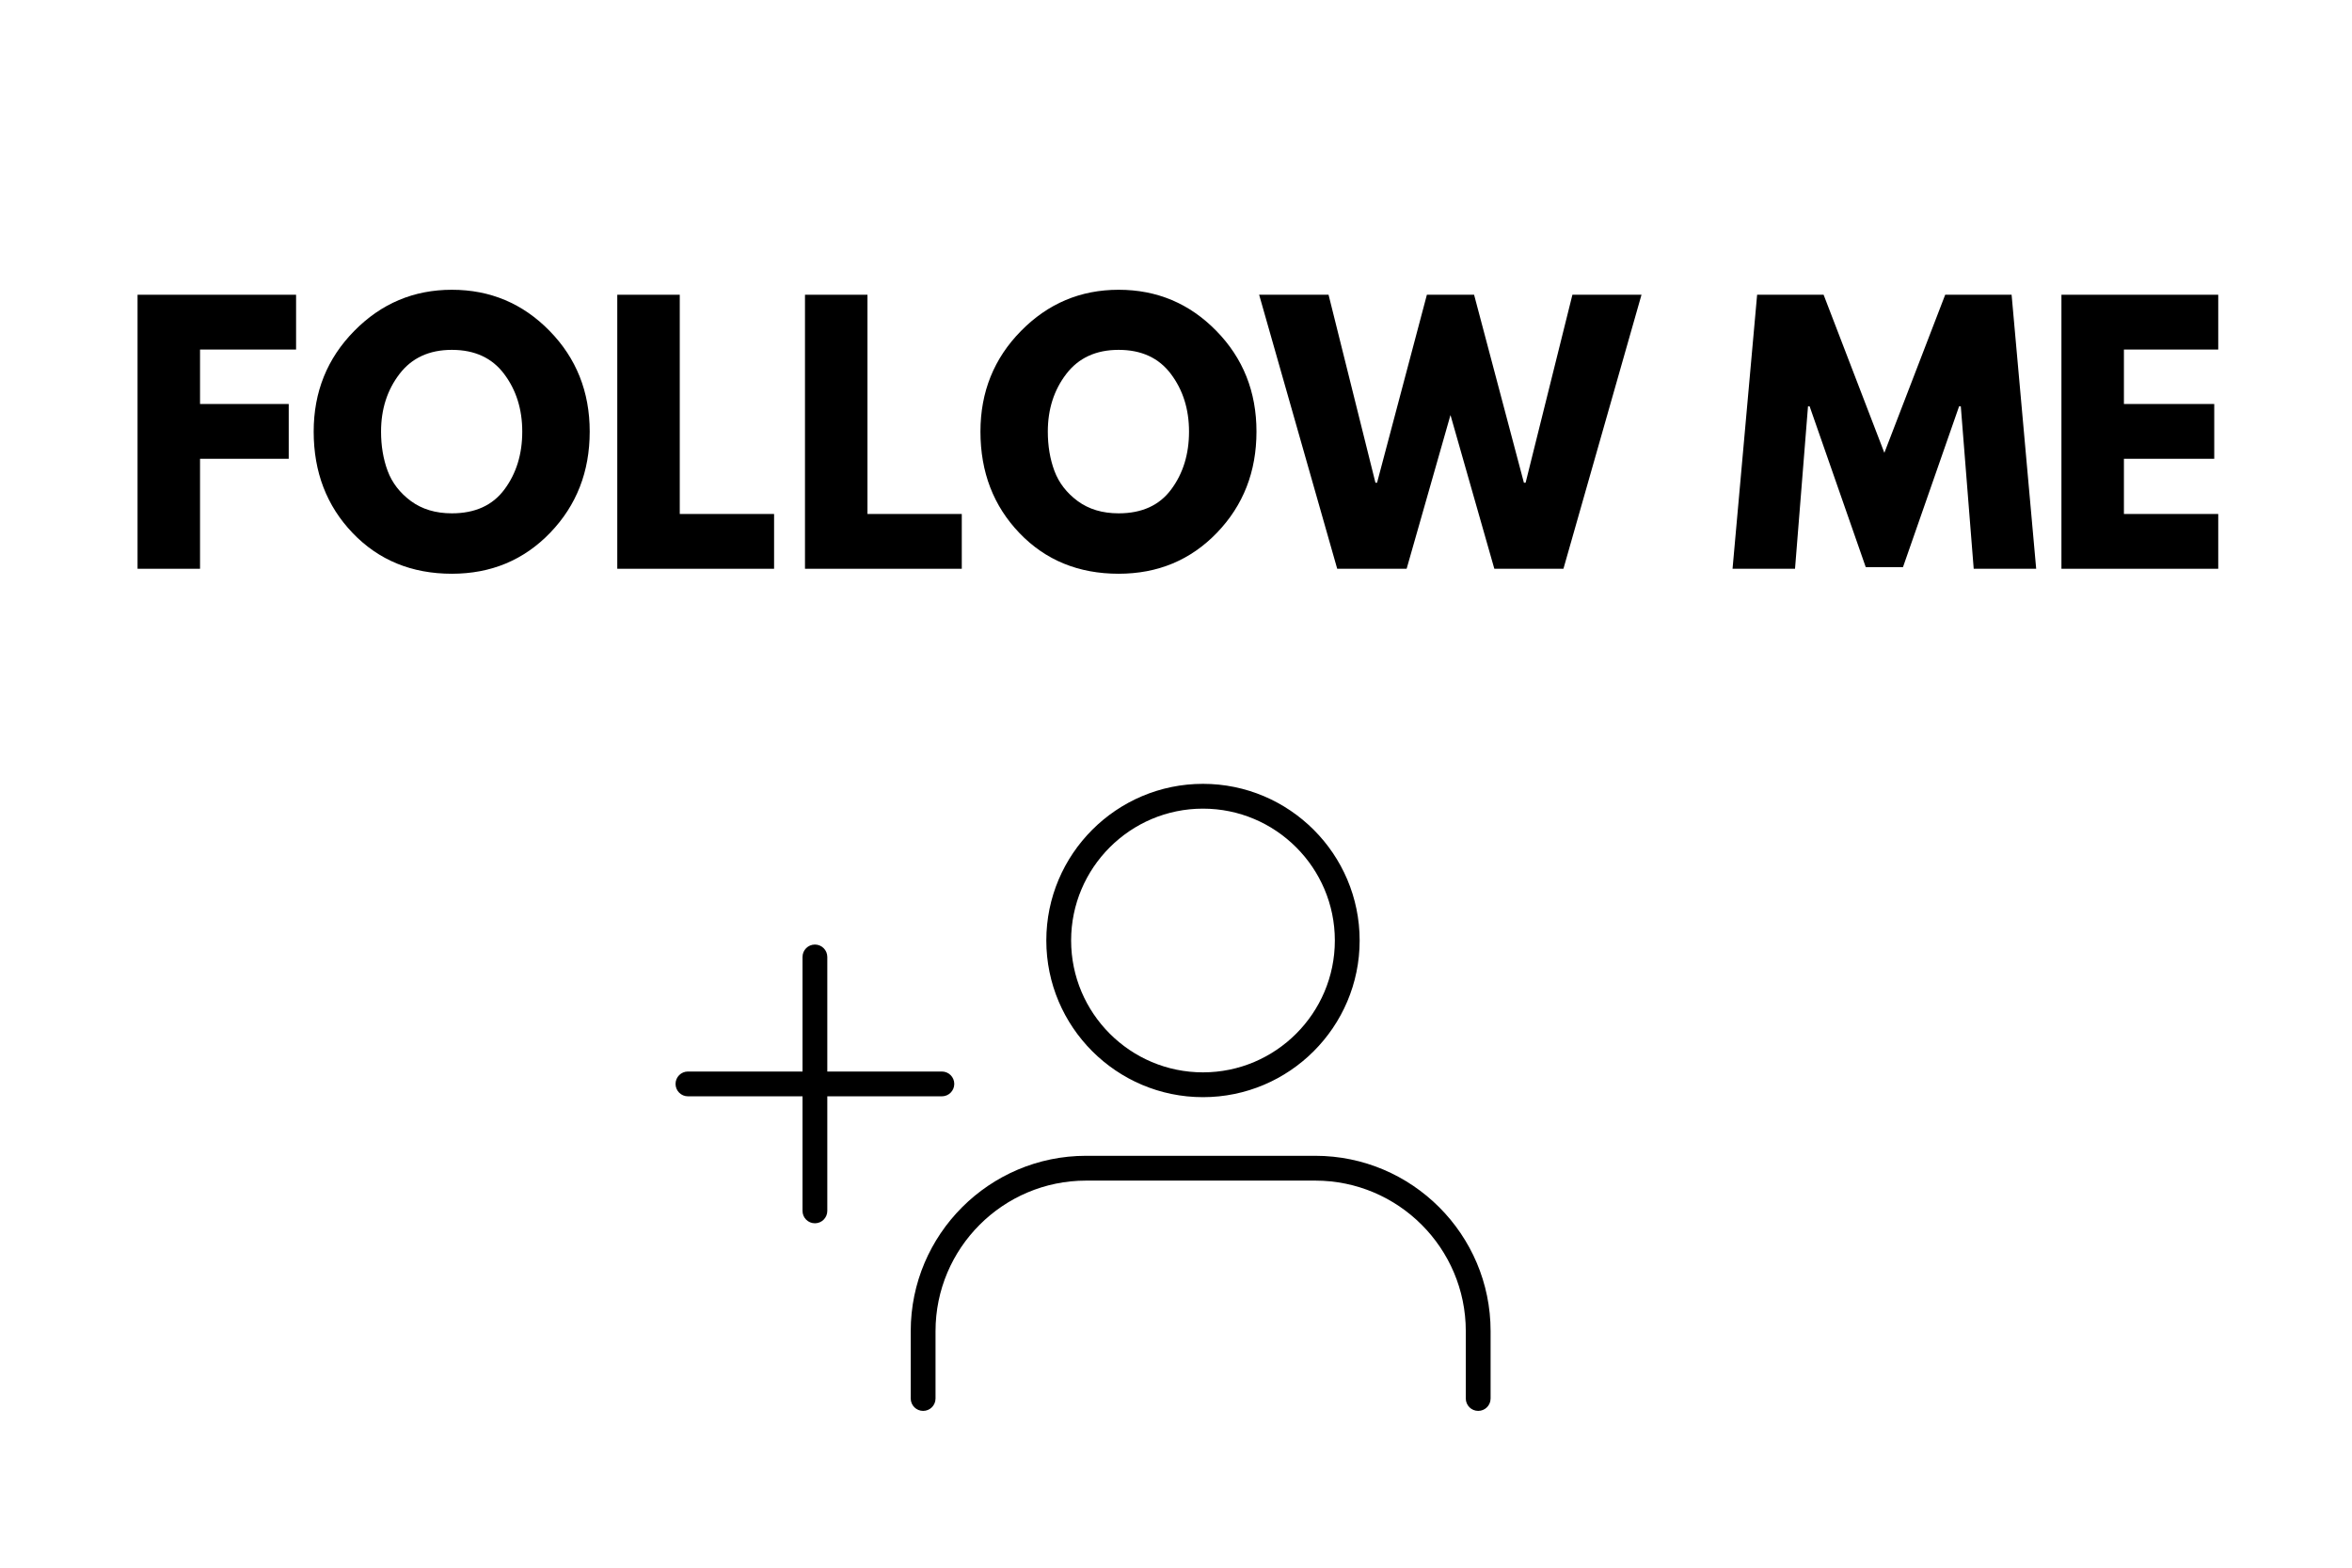
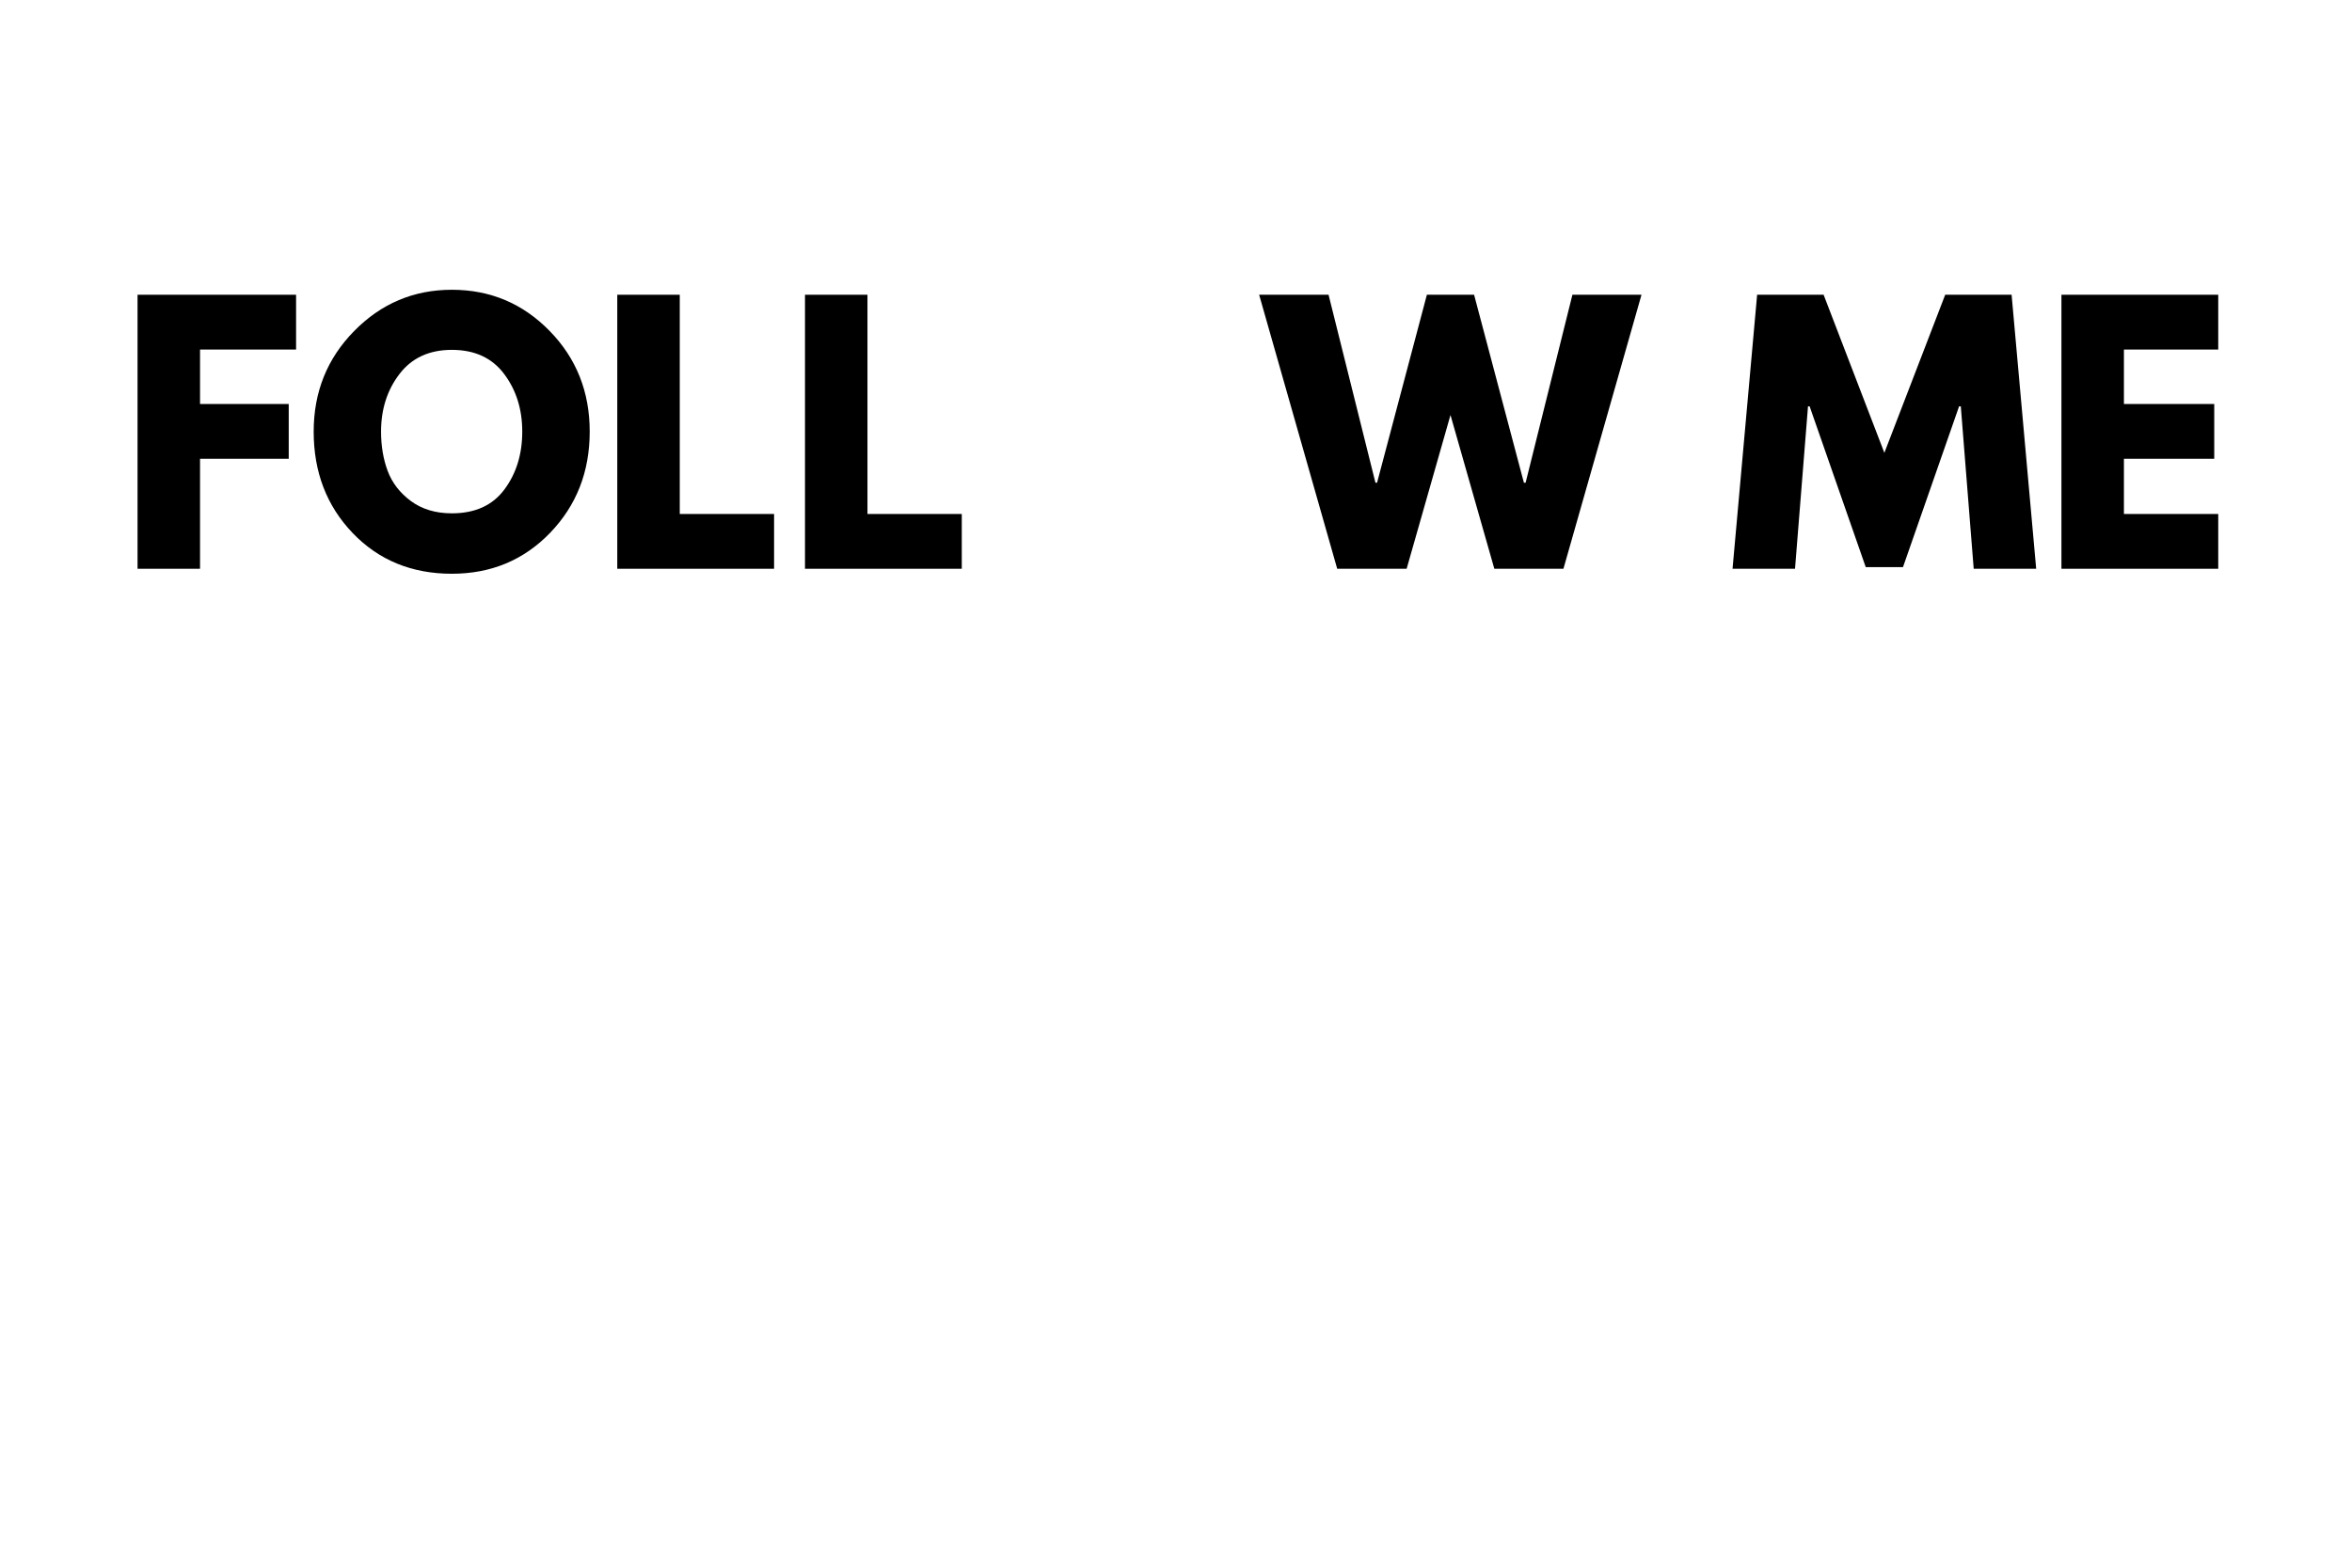
<svg xmlns="http://www.w3.org/2000/svg" width="600" zoomAndPan="magnify" viewBox="0 0 450 300" height="400" preserveAspectRatio="xMidYMid meet" version="1.0">
  <defs>
    <g />
    <clipPath id="fc1430cdf1">
-       <path d="M 129.223 150 L 285.223 150 L 285.223 270 L 129.223 270 Z M 129.223 150 " clip-rule="nonzero" />
-     </clipPath>
+       </clipPath>
  </defs>
-   <rect x="-45" width="540" fill="#ffffff" y="-30" height="360" fill-opacity="1" />
  <rect x="-45" width="540" fill="#ffffff" y="-30" height="360" fill-opacity="1" />
  <g clip-path="url(#fc1430cdf1)">
    <path fill="#000000" d="M 230.16 209.957 C 246.688 209.957 260.137 196.508 260.137 179.977 C 260.137 163.449 246.688 150 230.16 150 C 213.633 150 200.188 163.449 200.188 179.977 C 200.188 196.508 213.633 209.957 230.16 209.957 Z M 230.16 154.746 C 244.074 154.746 255.391 166.066 255.391 179.977 C 255.391 193.891 244.074 205.211 230.16 205.211 C 216.25 205.211 204.934 193.891 204.934 179.977 C 204.934 166.066 216.25 154.746 230.16 154.746 Z M 285.191 254.73 L 285.191 267.625 C 285.191 268.934 284.129 269.996 282.82 269.996 C 281.508 269.996 280.445 268.934 280.445 267.625 L 280.445 254.73 C 280.445 238.848 267.527 225.926 251.645 225.926 L 207.793 225.926 C 191.914 225.926 178.992 238.848 178.992 254.73 L 178.992 267.625 C 178.992 268.934 177.93 269.996 176.621 269.996 C 175.309 269.996 174.246 268.934 174.246 267.625 L 174.246 254.73 C 174.246 236.23 189.297 221.18 207.793 221.18 L 251.645 221.18 C 270.141 221.18 285.191 236.23 285.191 254.73 Z M 158.285 209.797 L 158.285 231.719 C 158.285 233.031 157.223 234.094 155.914 234.094 C 154.605 234.094 153.543 233.031 153.543 231.719 L 153.543 209.797 L 131.621 209.797 C 130.312 209.797 129.25 208.734 129.25 207.422 C 129.25 206.113 130.312 205.051 131.621 205.051 L 153.543 205.051 L 153.543 183.129 C 153.543 181.816 154.605 180.754 155.914 180.754 C 157.223 180.754 158.285 181.816 158.285 183.129 L 158.285 205.051 L 180.207 205.051 C 181.516 205.051 182.578 206.113 182.578 207.422 C 182.578 208.734 181.516 209.797 180.207 209.797 Z M 158.285 209.797 " fill-opacity="1" fill-rule="nonzero" />
  </g>
  <g fill="#000000" fill-opacity="1">
    <g transform="translate(22.506, 108.842)">
      <g>
-         <path d="M 34.141 -52.438 L 34.141 -41.953 L 15.766 -41.953 L 15.766 -31.531 L 32.734 -31.531 L 32.734 -21.047 L 15.766 -21.047 L 15.766 0 L 3.812 0 L 3.812 -52.438 Z M 34.141 -52.438 " />
+         <path d="M 34.141 -52.438 L 34.141 -41.953 L 15.766 -41.953 L 15.766 -31.531 L 32.734 -31.531 L 32.734 -21.047 L 15.766 -21.047 L 15.766 0 L 3.812 0 L 3.812 -52.438 M 34.141 -52.438 " />
      </g>
    </g>
  </g>
  <g fill="#000000" fill-opacity="1">
    <g transform="translate(58.546, 108.842)">
      <g>
        <path d="M 1.469 -26.25 C 1.469 -33.832 4.051 -40.25 9.219 -45.5 C 14.383 -50.758 20.613 -53.391 27.906 -53.391 C 35.238 -53.391 41.469 -50.77 46.594 -45.531 C 51.719 -40.301 54.281 -33.875 54.281 -26.25 C 54.281 -18.582 51.758 -12.129 46.719 -6.891 C 41.676 -1.66 35.406 0.953 27.906 0.953 C 20.238 0.953 13.914 -1.641 8.938 -6.828 C 3.957 -12.023 1.469 -18.5 1.469 -26.25 Z M 14.359 -26.25 C 14.359 -23.5 14.781 -20.988 15.625 -18.719 C 16.477 -16.445 17.961 -14.523 20.078 -12.953 C 22.203 -11.391 24.812 -10.609 27.906 -10.609 C 32.352 -10.609 35.707 -12.133 37.969 -15.188 C 40.238 -18.238 41.375 -21.926 41.375 -26.25 C 41.375 -30.531 40.219 -34.207 37.906 -37.281 C 35.602 -40.352 32.27 -41.891 27.906 -41.891 C 23.582 -41.891 20.242 -40.352 17.891 -37.281 C 15.535 -34.207 14.359 -30.531 14.359 -26.25 Z M 14.359 -26.25 " />
      </g>
    </g>
  </g>
  <g fill="#000000" fill-opacity="1">
    <g transform="translate(114.29, 108.842)">
      <g>
        <path d="M 15.766 -52.438 L 15.766 -10.484 L 33.812 -10.484 L 33.812 0 L 3.812 0 L 3.812 -52.438 Z M 15.766 -52.438 " />
      </g>
    </g>
  </g>
  <g fill="#000000" fill-opacity="1">
    <g transform="translate(150.203, 108.842)">
      <g>
        <path d="M 15.766 -52.438 L 15.766 -10.484 L 33.812 -10.484 L 33.812 0 L 3.812 0 L 3.812 -52.438 Z M 15.766 -52.438 " />
      </g>
    </g>
  </g>
  <g fill="#000000" fill-opacity="1">
    <g transform="translate(186.116, 108.842)">
      <g>
-         <path d="M 1.469 -26.25 C 1.469 -33.832 4.051 -40.25 9.219 -45.5 C 14.383 -50.758 20.613 -53.391 27.906 -53.391 C 35.238 -53.391 41.469 -50.77 46.594 -45.531 C 51.719 -40.301 54.281 -33.875 54.281 -26.25 C 54.281 -18.582 51.758 -12.129 46.719 -6.891 C 41.676 -1.66 35.406 0.953 27.906 0.953 C 20.238 0.953 13.914 -1.641 8.938 -6.828 C 3.957 -12.023 1.469 -18.5 1.469 -26.25 Z M 14.359 -26.25 C 14.359 -23.5 14.781 -20.988 15.625 -18.719 C 16.477 -16.445 17.961 -14.523 20.078 -12.953 C 22.203 -11.391 24.812 -10.609 27.906 -10.609 C 32.352 -10.609 35.707 -12.133 37.969 -15.188 C 40.238 -18.238 41.375 -21.926 41.375 -26.25 C 41.375 -30.531 40.219 -34.207 37.906 -37.281 C 35.602 -40.352 32.27 -41.891 27.906 -41.891 C 23.582 -41.891 20.242 -40.352 17.891 -37.281 C 15.535 -34.207 14.359 -30.531 14.359 -26.25 Z M 14.359 -26.25 " />
-       </g>
+         </g>
    </g>
  </g>
  <g fill="#000000" fill-opacity="1">
    <g transform="translate(241.86, 108.842)">
      <g>
        <path d="M 44.047 0 L 35.656 -29.422 L 27.266 0 L 13.984 0 L -0.953 -52.438 L 12.328 -52.438 L 21.297 -16.469 L 21.609 -16.469 L 31.141 -52.438 L 40.172 -52.438 L 49.703 -16.469 L 50.031 -16.469 L 58.984 -52.438 L 72.203 -52.438 L 57.266 0 Z M 44.047 0 " />
      </g>
    </g>
  </g>
  <g fill="#000000" fill-opacity="1">
    <g transform="translate(313.114, 108.842)">
      <g />
    </g>
  </g>
  <g fill="#000000" fill-opacity="1">
    <g transform="translate(330.466, 108.842)">
      <g>
        <path d="M 47.156 0 L 44.688 -31.078 L 44.359 -31.078 L 33.625 -0.312 L 26.5 -0.312 L 15.766 -31.078 L 15.453 -31.078 L 12.969 0 L 1.016 0 L 5.719 -52.438 L 18.438 -52.438 L 30.062 -22.188 L 41.703 -52.438 L 54.406 -52.438 L 59.109 0 Z M 47.156 0 " />
      </g>
    </g>
  </g>
  <g fill="#000000" fill-opacity="1">
    <g transform="translate(390.596, 108.842)">
      <g>
        <path d="M 33.812 -52.438 L 33.812 -41.953 L 15.766 -41.953 L 15.766 -31.531 L 33.047 -31.531 L 33.047 -21.047 L 15.766 -21.047 L 15.766 -10.484 L 33.812 -10.484 L 33.812 0 L 3.812 0 L 3.812 -52.438 Z M 33.812 -52.438 " />
      </g>
    </g>
  </g>
</svg>